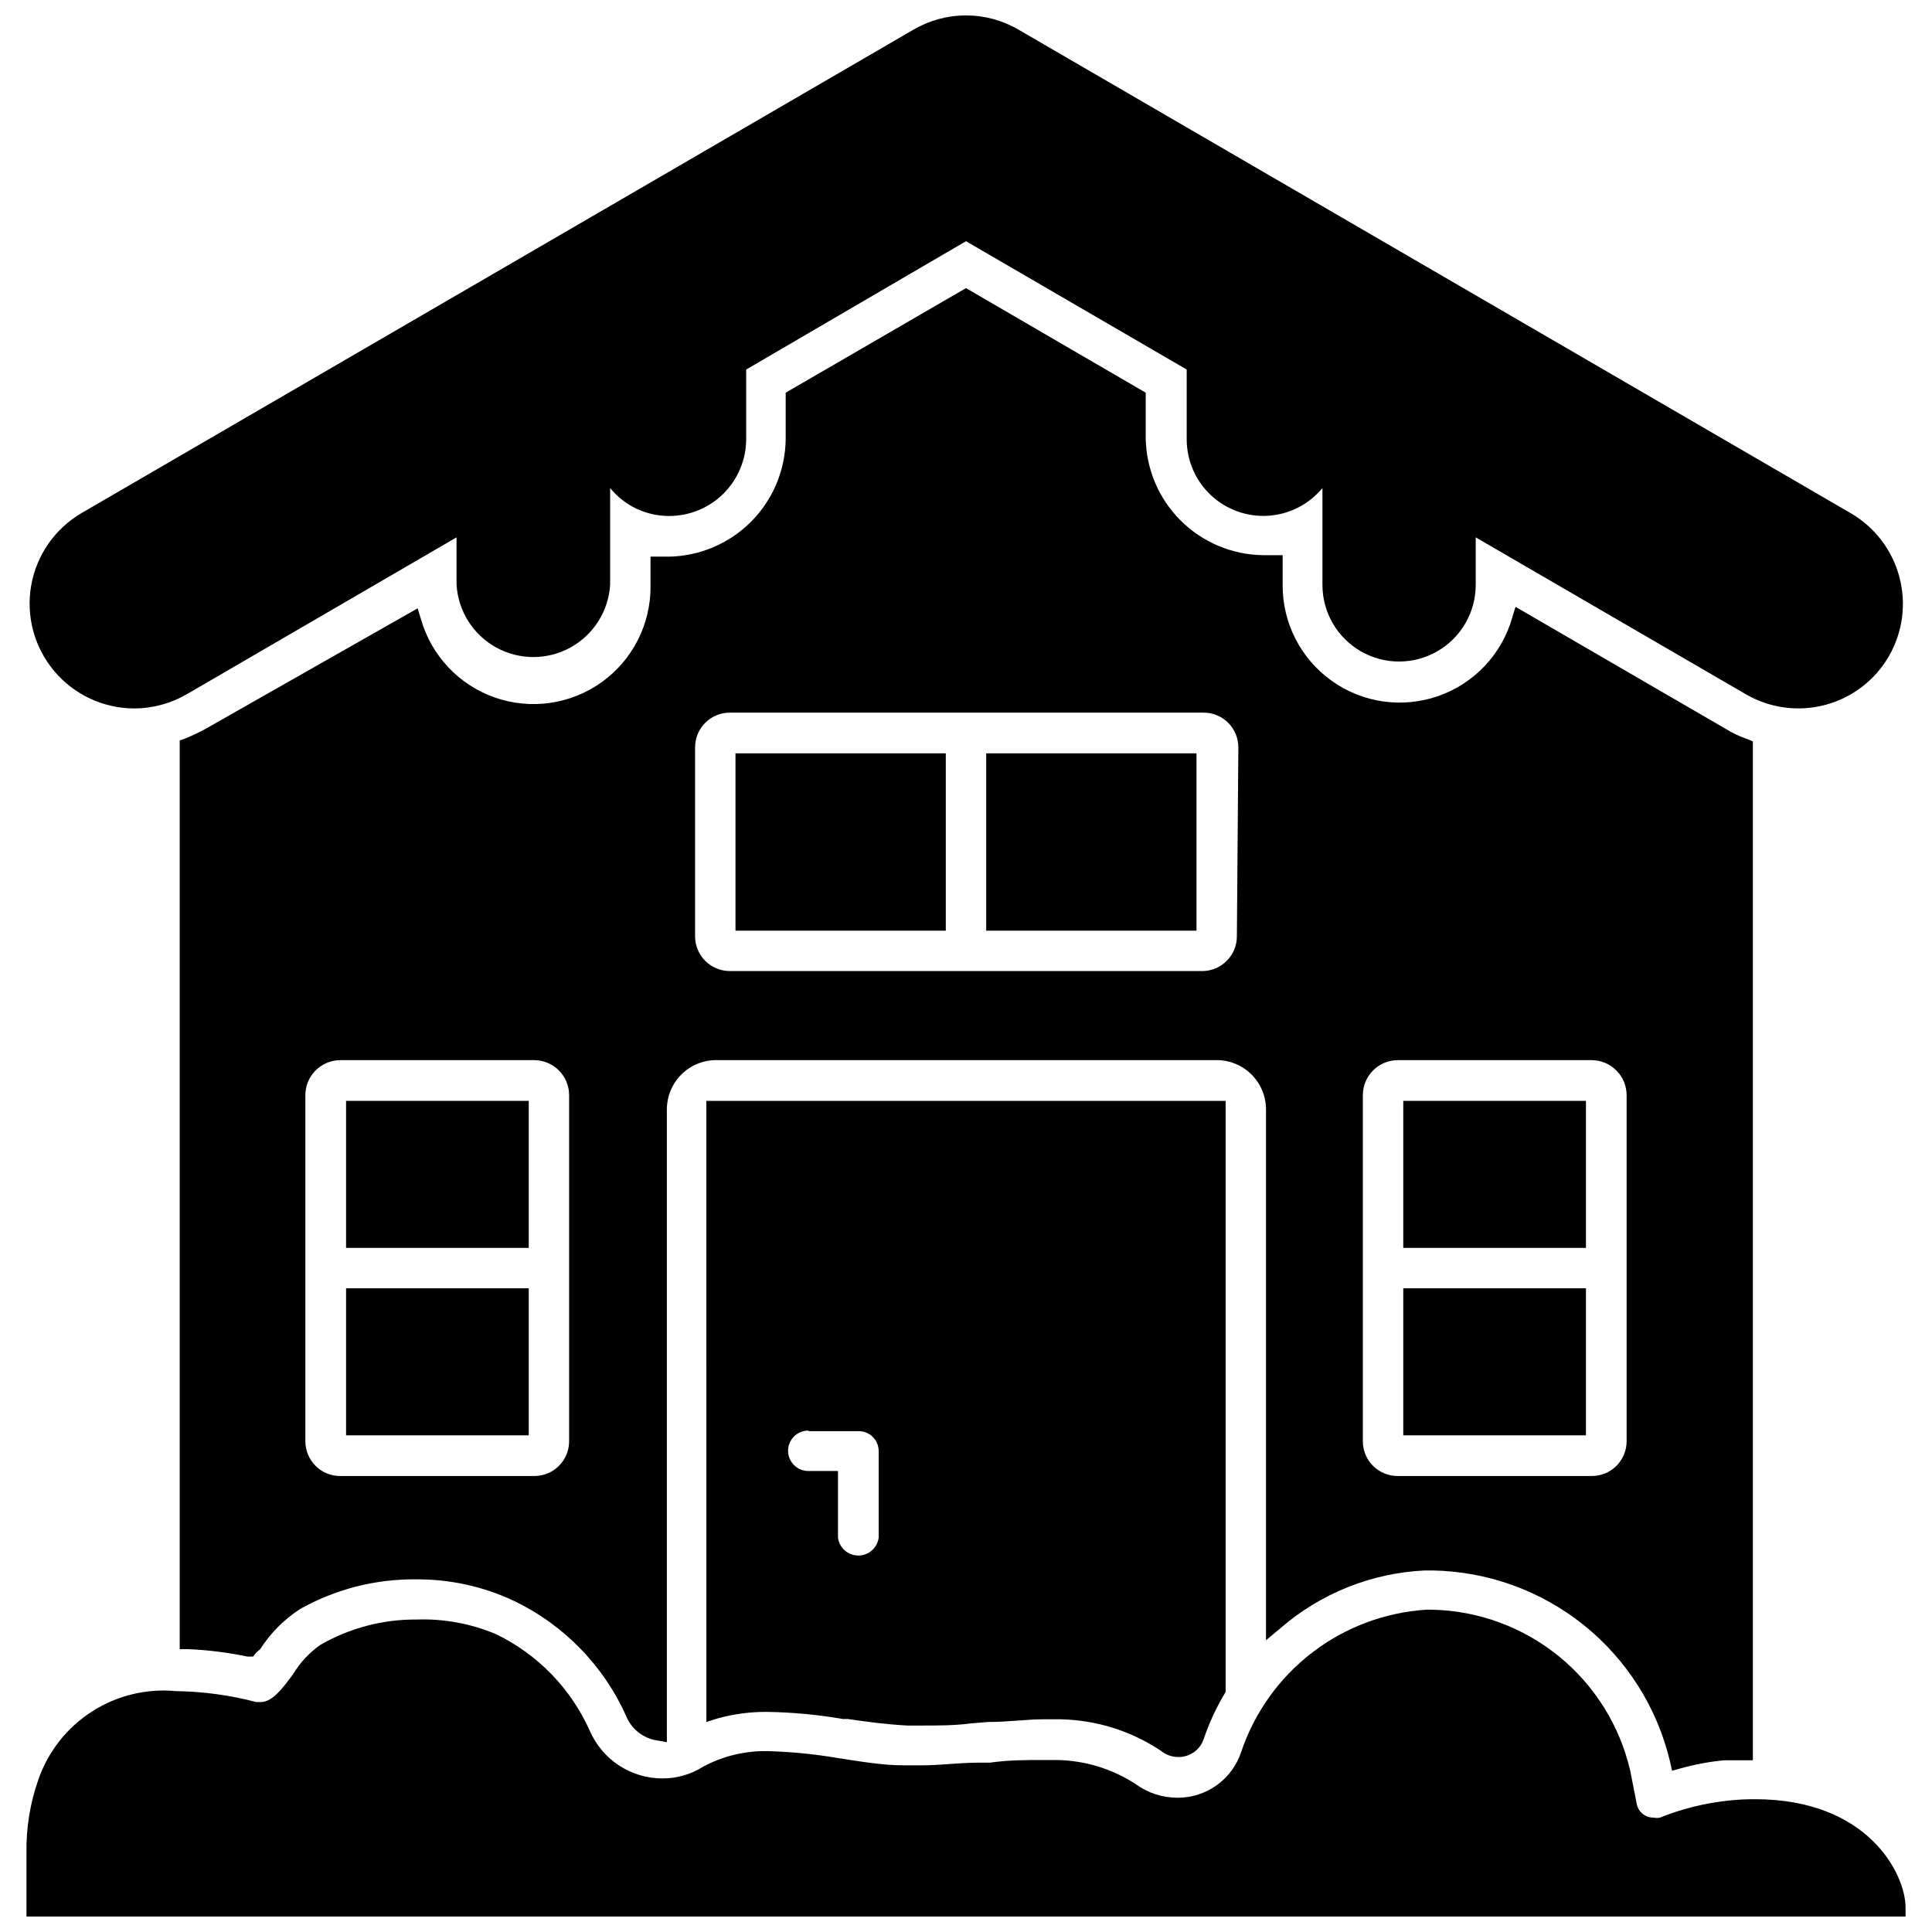
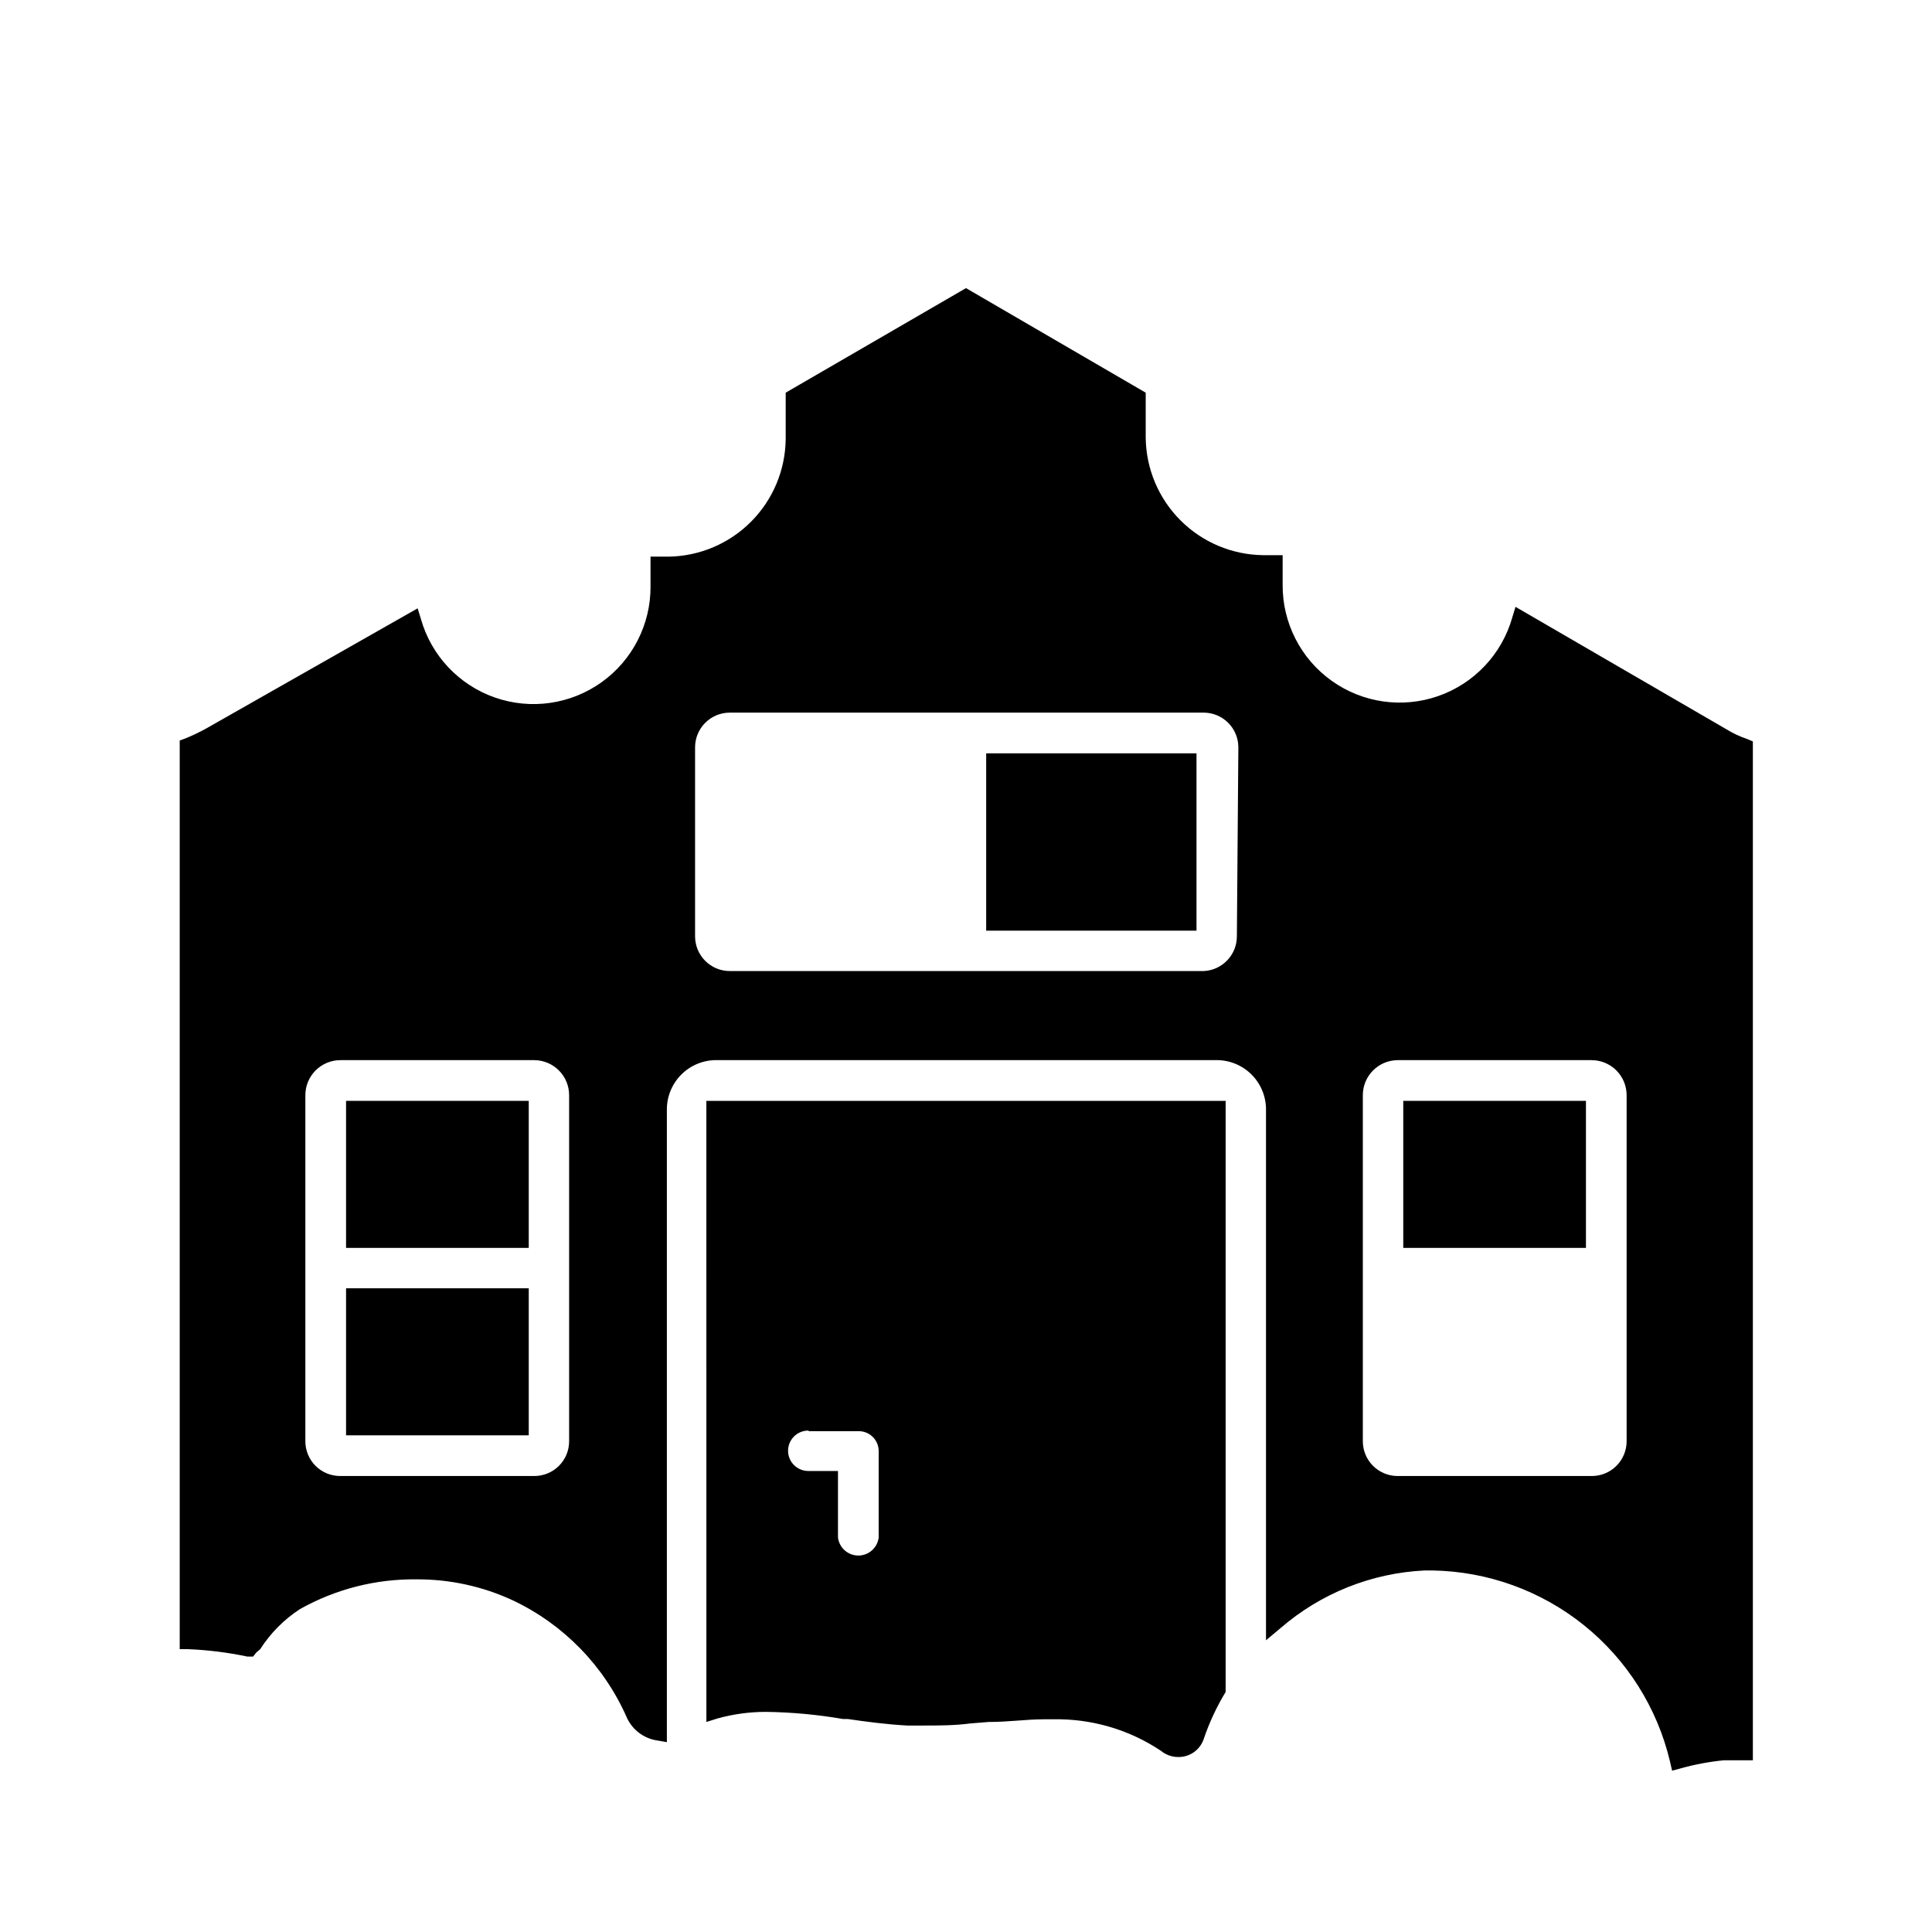
<svg xmlns="http://www.w3.org/2000/svg" width="800px" height="800px" version="1.1" viewBox="144 144 512 512">
  <defs>
    <clipPath id="b">
-       <path d="m151 570h498v81.902h-498z" />
-     </clipPath>
+       </clipPath>
    <clipPath id="a">
-       <path d="m151 148.09h498v183.91h-498z" />
-     </clipPath>
+       </clipPath>
  </defs>
  <path d="m331.2 600.34 2.992-0.945v0.004c4.18-1.16 8.496-1.742 12.832-1.734 6.836 0.094 13.652 0.727 20.391 1.891h1.258c4.801 0.707 10.156 1.418 15.742 1.73h4.094c4.172 0 8.5 0 12.594-0.551l4.879-0.395c5.512 0 9.918-0.707 14.562-0.707h4.57c9.457 0.195 18.664 3.09 26.531 8.344 1.328 1.094 3 1.68 4.723 1.652 2.984-0.004 5.637-1.898 6.613-4.723 1.477-4.371 3.43-8.57 5.824-12.516v-156.65h-137.61zm27.16-77.066h13.145c1.43-0.02 2.801 0.535 3.812 1.547 1.008 1.008 1.562 2.383 1.543 3.809v22.828c-0.332 2.727-2.644 4.777-5.394 4.777-2.746 0-5.062-2.051-5.391-4.777v-17.633h-7.871c-2.957 0-5.356-2.398-5.356-5.356s2.398-5.352 5.356-5.352z" />
  <path d="m515.88 435.74h48.414v38.965h-48.414z" />
-   <path d="m515.88 485.41h48.414v38.965h-48.414z" />
  <path d="m235.71 485.41h48.414v38.965h-48.414z" />
-   <path d="m338.91 343.64h55.734v46.996h-55.734z" />
  <path d="m235.71 435.74h48.414v38.965h-48.414z" />
  <path d="m483.36 575.46c10.66-9.219 24.102-14.594 38.18-15.27h2.047c14.629 0.234 28.766 5.34 40.168 14.504 11.406 9.168 19.43 21.875 22.809 36.113l0.551 2.441 2.363-0.629-0.004-0.004c3.738-1.039 7.555-1.75 11.414-2.125h7.637v-270.01l-1.496-0.629c-1.984-0.668-3.887-1.566-5.668-2.676l-55.734-32.355-0.867 2.832 0.004 0.004c-2.758 9.703-10.059 17.457-19.578 20.793-9.52 3.34-20.062 1.836-28.273-4.023-8.211-5.859-13.059-15.344-13-25.43v-7.871h-5.195c-8.215-0.102-16.066-3.41-21.875-9.223-5.809-5.809-9.117-13.656-9.219-21.871v-11.965l-47.625-27.711-47.785 27.711v12.359-0.004c-0.102 8.191-3.387 16.016-9.164 21.82-5.773 5.805-13.586 9.133-21.773 9.277h-4.883v7.871h0.004c0.059 10.086-4.789 19.57-13 25.43-8.211 5.859-18.758 7.359-28.273 4.023-9.52-3.336-16.82-11.09-19.578-20.793l-0.867-2.832-55.969 31.801c-1.809 1-3.676 1.895-5.59 2.676l-1.496 0.551v240.8h2.207c5.293 0.219 10.559 0.875 15.742 1.969h1.496l0.867-1.102 1.023-0.867c2.719-4.254 6.312-7.875 10.547-10.625 9.418-5.289 20.059-8.004 30.859-7.875 8.836-0.047 17.574 1.859 25.582 5.59 13.453 6.375 24.16 17.387 30.152 31.016 1.445 3.207 4.398 5.481 7.871 6.062l2.754 0.473v-167.6c-0.02-3.477 1.348-6.82 3.801-9.289s5.789-3.856 9.266-3.856h132.64c3.481 0 6.816 1.387 9.27 3.856s3.82 5.812 3.801 9.289v140.6zm21.805-141.22c0-5.102 4.113-9.246 9.211-9.289h51.406c2.461 0 4.824 0.977 6.566 2.719 1.742 1.742 2.723 4.106 2.723 6.57v91.707c0 2.457-0.984 4.812-2.727 6.543-1.746 1.73-4.109 2.691-6.562 2.668h-51.406c-2.441 0-4.785-0.969-6.512-2.695-1.727-1.73-2.699-4.07-2.699-6.516zm-210.34 91.707c0 5.09-4.125 9.211-9.211 9.211h-51.402c-2.457 0.023-4.82-0.938-6.566-2.668-1.742-1.73-2.723-4.086-2.723-6.543v-91.707c0-2.465 0.977-4.828 2.719-6.57 1.742-1.742 4.106-2.719 6.57-2.719h51.406-0.004c5.102 0.043 9.211 4.188 9.211 9.289zm176.96-133.82c0.004 4.938-3.887 9-8.816 9.211h-125.56c-2.441 0-4.785-0.969-6.512-2.695-1.727-1.73-2.695-4.07-2.695-6.516v-50.066c0-5.086 4.121-9.207 9.207-9.207h125.56c5.086 0 9.207 4.121 9.207 9.207z" />
  <path d="m405.35 343.64h55.734v46.996h-55.734z" />
  <g clip-path="url(#b)">
-     <path d="m609.16 620.81c-2.445-0.016-4.891 0.113-7.32 0.395-6.16 0.664-12.199 2.172-17.945 4.484-0.547 0.113-1.109 0.113-1.656 0-2.176 0.043-4.066-1.484-4.484-3.621l-1.73-8.816h-0.004c-2.758-11.922-9.41-22.59-18.902-30.316-9.492-7.723-21.289-12.07-33.523-12.348h-1.574c-11.02 0.699-21.578 4.668-30.328 11.398s-15.293 15.918-18.793 26.387c-1.191 3.519-3.457 6.578-6.481 8.742-3.023 2.16-6.648 3.316-10.367 3.301-3.992 0.008-7.879-1.262-11.098-3.621-6.238-4.062-13.5-6.273-20.941-6.375h-3.699c-4.566 0-9.055 0-14.012 0.707h-3.305c-4.801 0-9.762 0.707-14.801 0.707h-4.566c-6.219 0-12.438-1.18-17.789-1.969l-0.004 0.004c-6.164-1.047-12.402-1.652-18.656-1.812-5.902-0.07-11.727 1.367-16.922 4.172-3.207 2.023-6.918 3.086-10.707 3.07-4.07 0-8.051-1.184-11.461-3.406-3.41-2.223-6.102-5.387-7.746-9.109-5-11.27-13.848-20.395-24.957-25.742-6.644-2.785-13.812-4.102-21.016-3.856-8.918-0.055-17.691 2.254-25.43 6.691-2.969 2.074-5.465 4.758-7.32 7.871-2.832 3.777-5.434 7.32-8.582 7.32h-1.098c-6.969-1.832-14.133-2.809-21.336-2.91-7.824-0.734-15.668 1.18-22.273 5.434-6.609 4.25-11.598 10.598-14.172 18.023-2.188 6.219-3.25 12.773-3.148 19.363v16.926h497.98v-2.363c0-8.973-10-28.73-39.836-28.73z" />
-   </g>
+     </g>
  <g clip-path="url(#a)">
    <path d="m179.58 331.75c4.894-0.023 9.699-1.324 13.934-3.781l71.477-41.562v12.594c0.434 6.969 4.406 13.234 10.523 16.598 6.121 3.367 13.535 3.367 19.652 0 6.121-3.363 10.09-9.629 10.523-16.598v-25.664c3.852 4.731 9.645 7.457 15.746 7.402 5.379-0.023 10.531-2.168 14.336-5.973 3.805-3.805 5.953-8.957 5.973-14.34v-18.496l58.254-34.008 58.488 34.008v18.5-0.004c0.004 5.609 2.328 10.969 6.422 14.805 4.09 3.836 9.586 5.809 15.184 5.449 5.598-0.359 10.801-3.016 14.367-7.344v25.664c0 7.258 3.871 13.961 10.156 17.59 6.285 3.629 14.027 3.629 20.309 0 6.285-3.629 10.156-10.332 10.156-17.59v-12.594l71.559 41.562c6.363 3.711 13.941 4.731 21.062 2.84s13.191-6.539 16.879-12.914c3.664-6.363 4.66-13.918 2.769-21.012-1.887-7.094-6.504-13.152-12.844-16.855l-220.57-128.16c-4.227-2.477-9.035-3.781-13.934-3.781s-9.711 1.305-13.934 3.781l-220.42 128.08c-7.082 4.125-11.98 11.168-13.387 19.238-1.406 8.074 0.82 16.355 6.09 22.633 5.266 6.277 13.035 9.91 21.23 9.93z" />
  </g>
</svg>